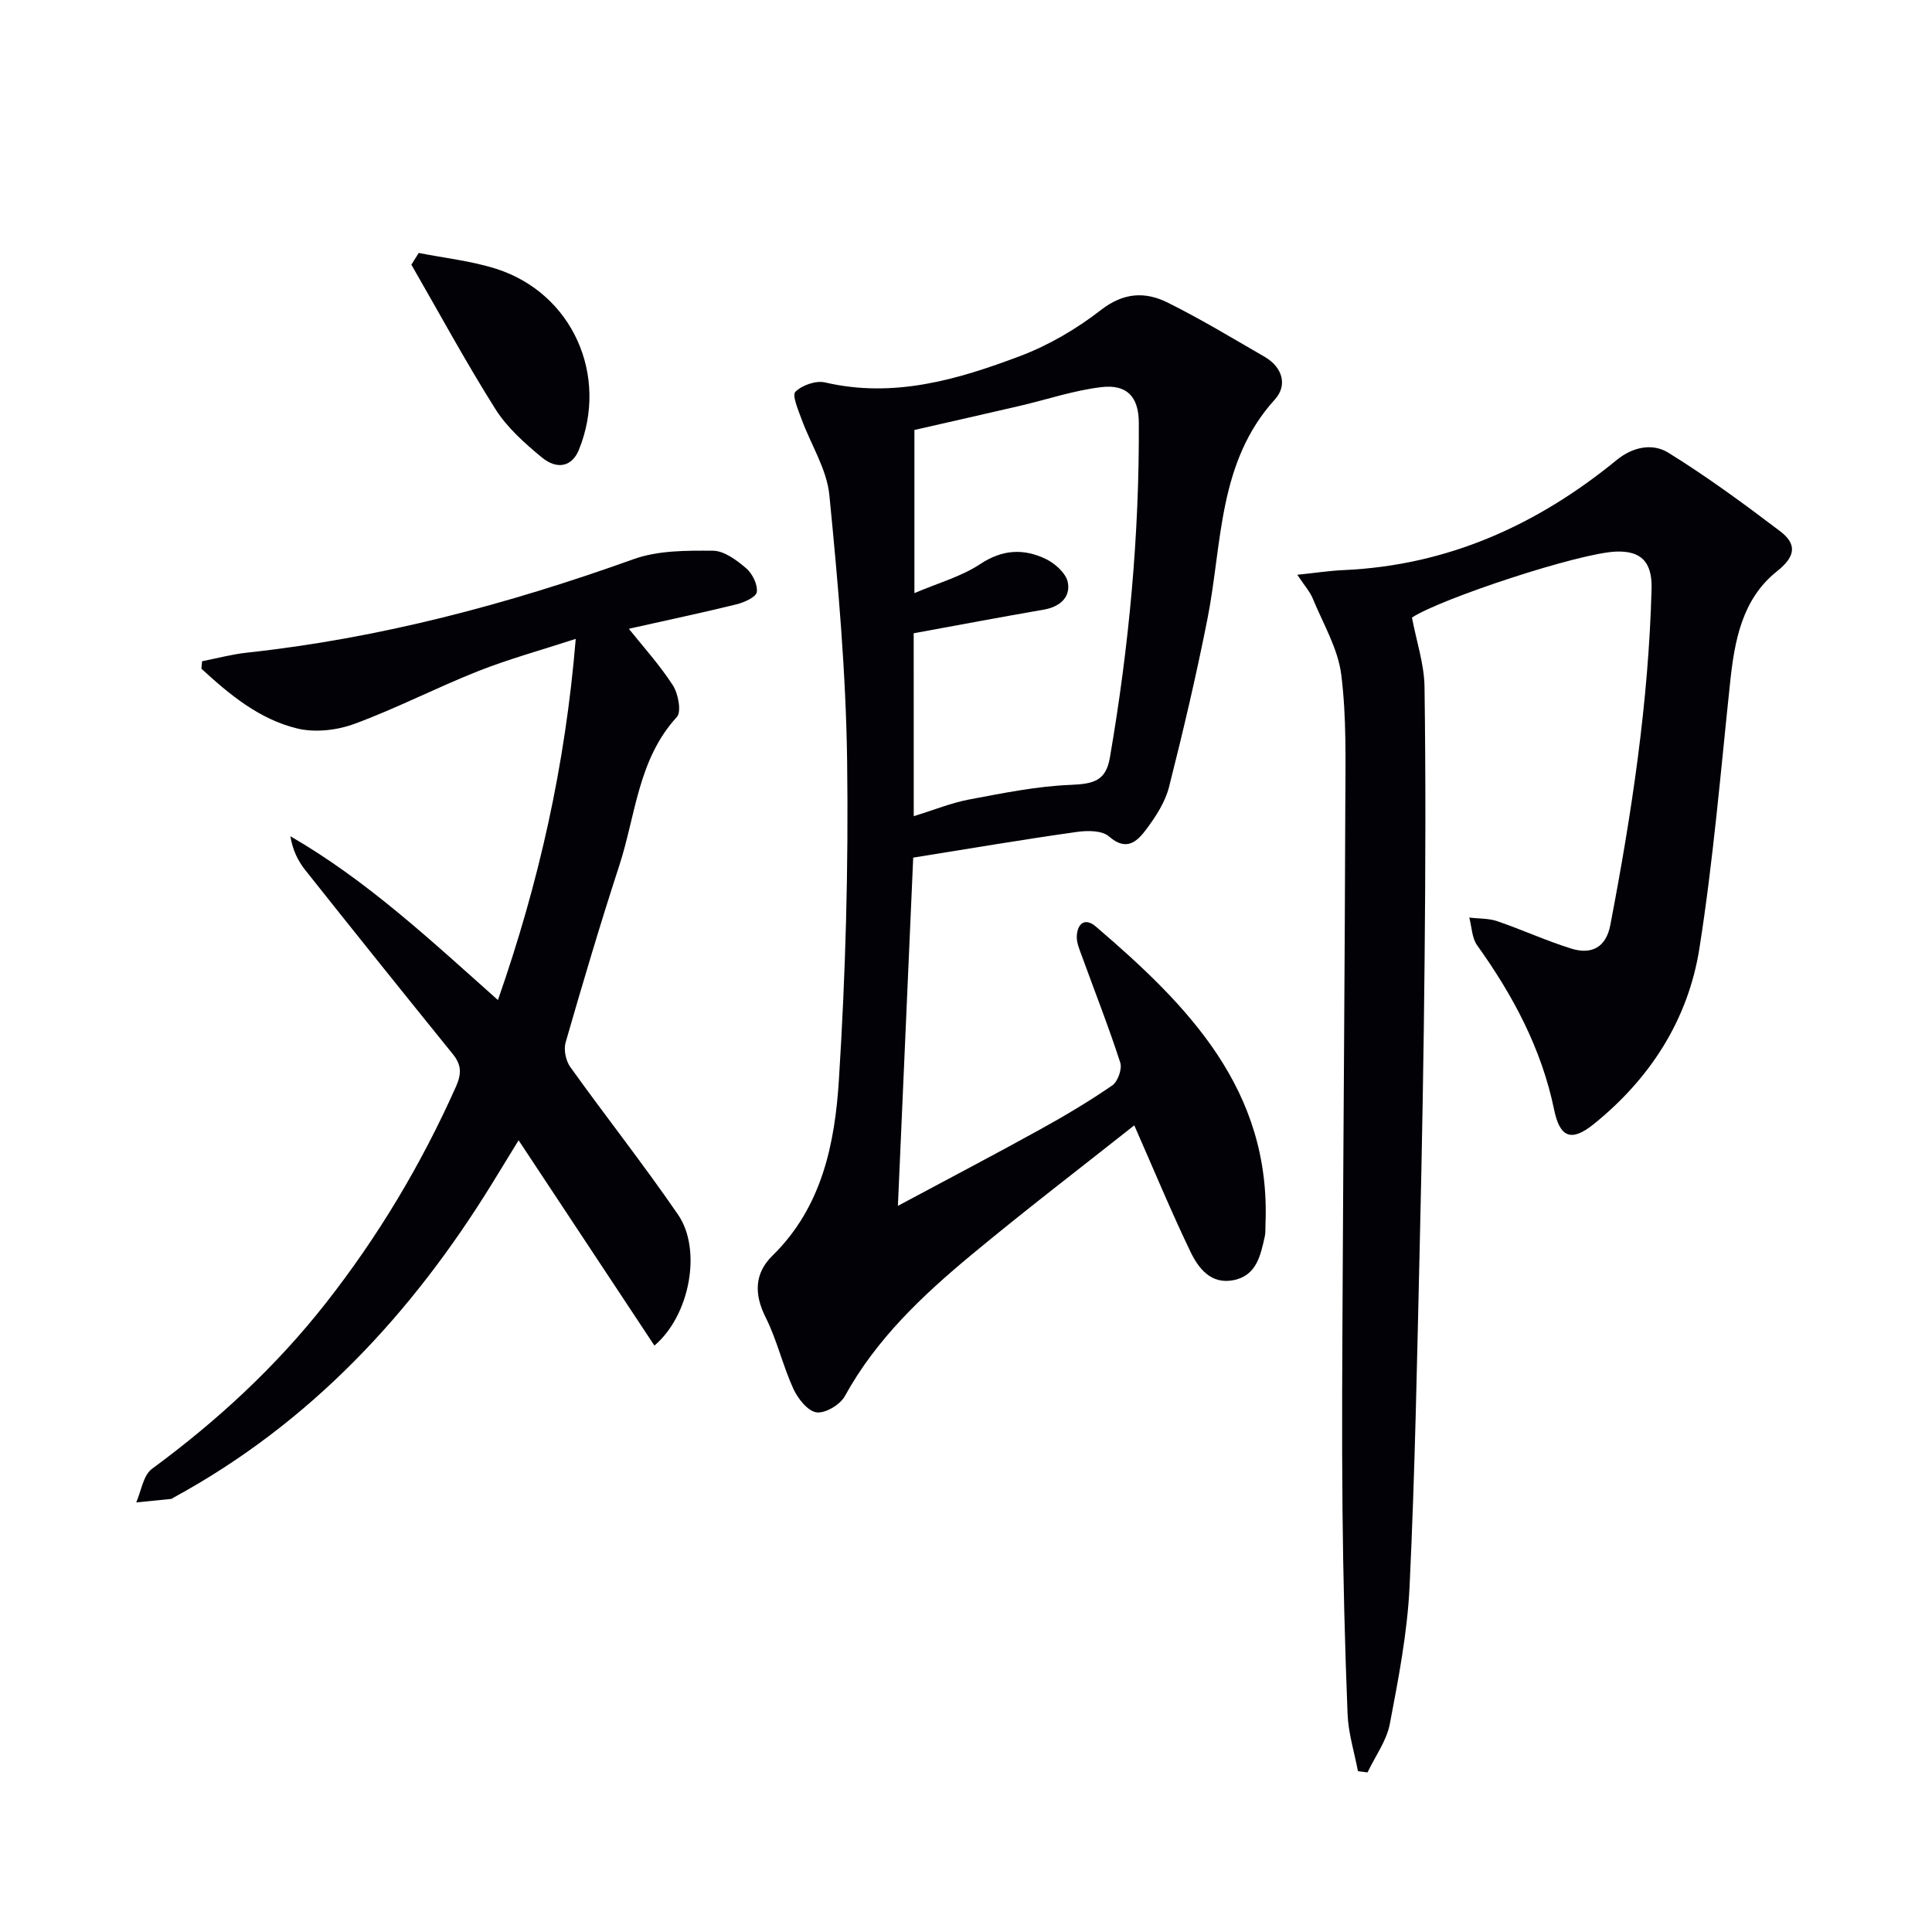
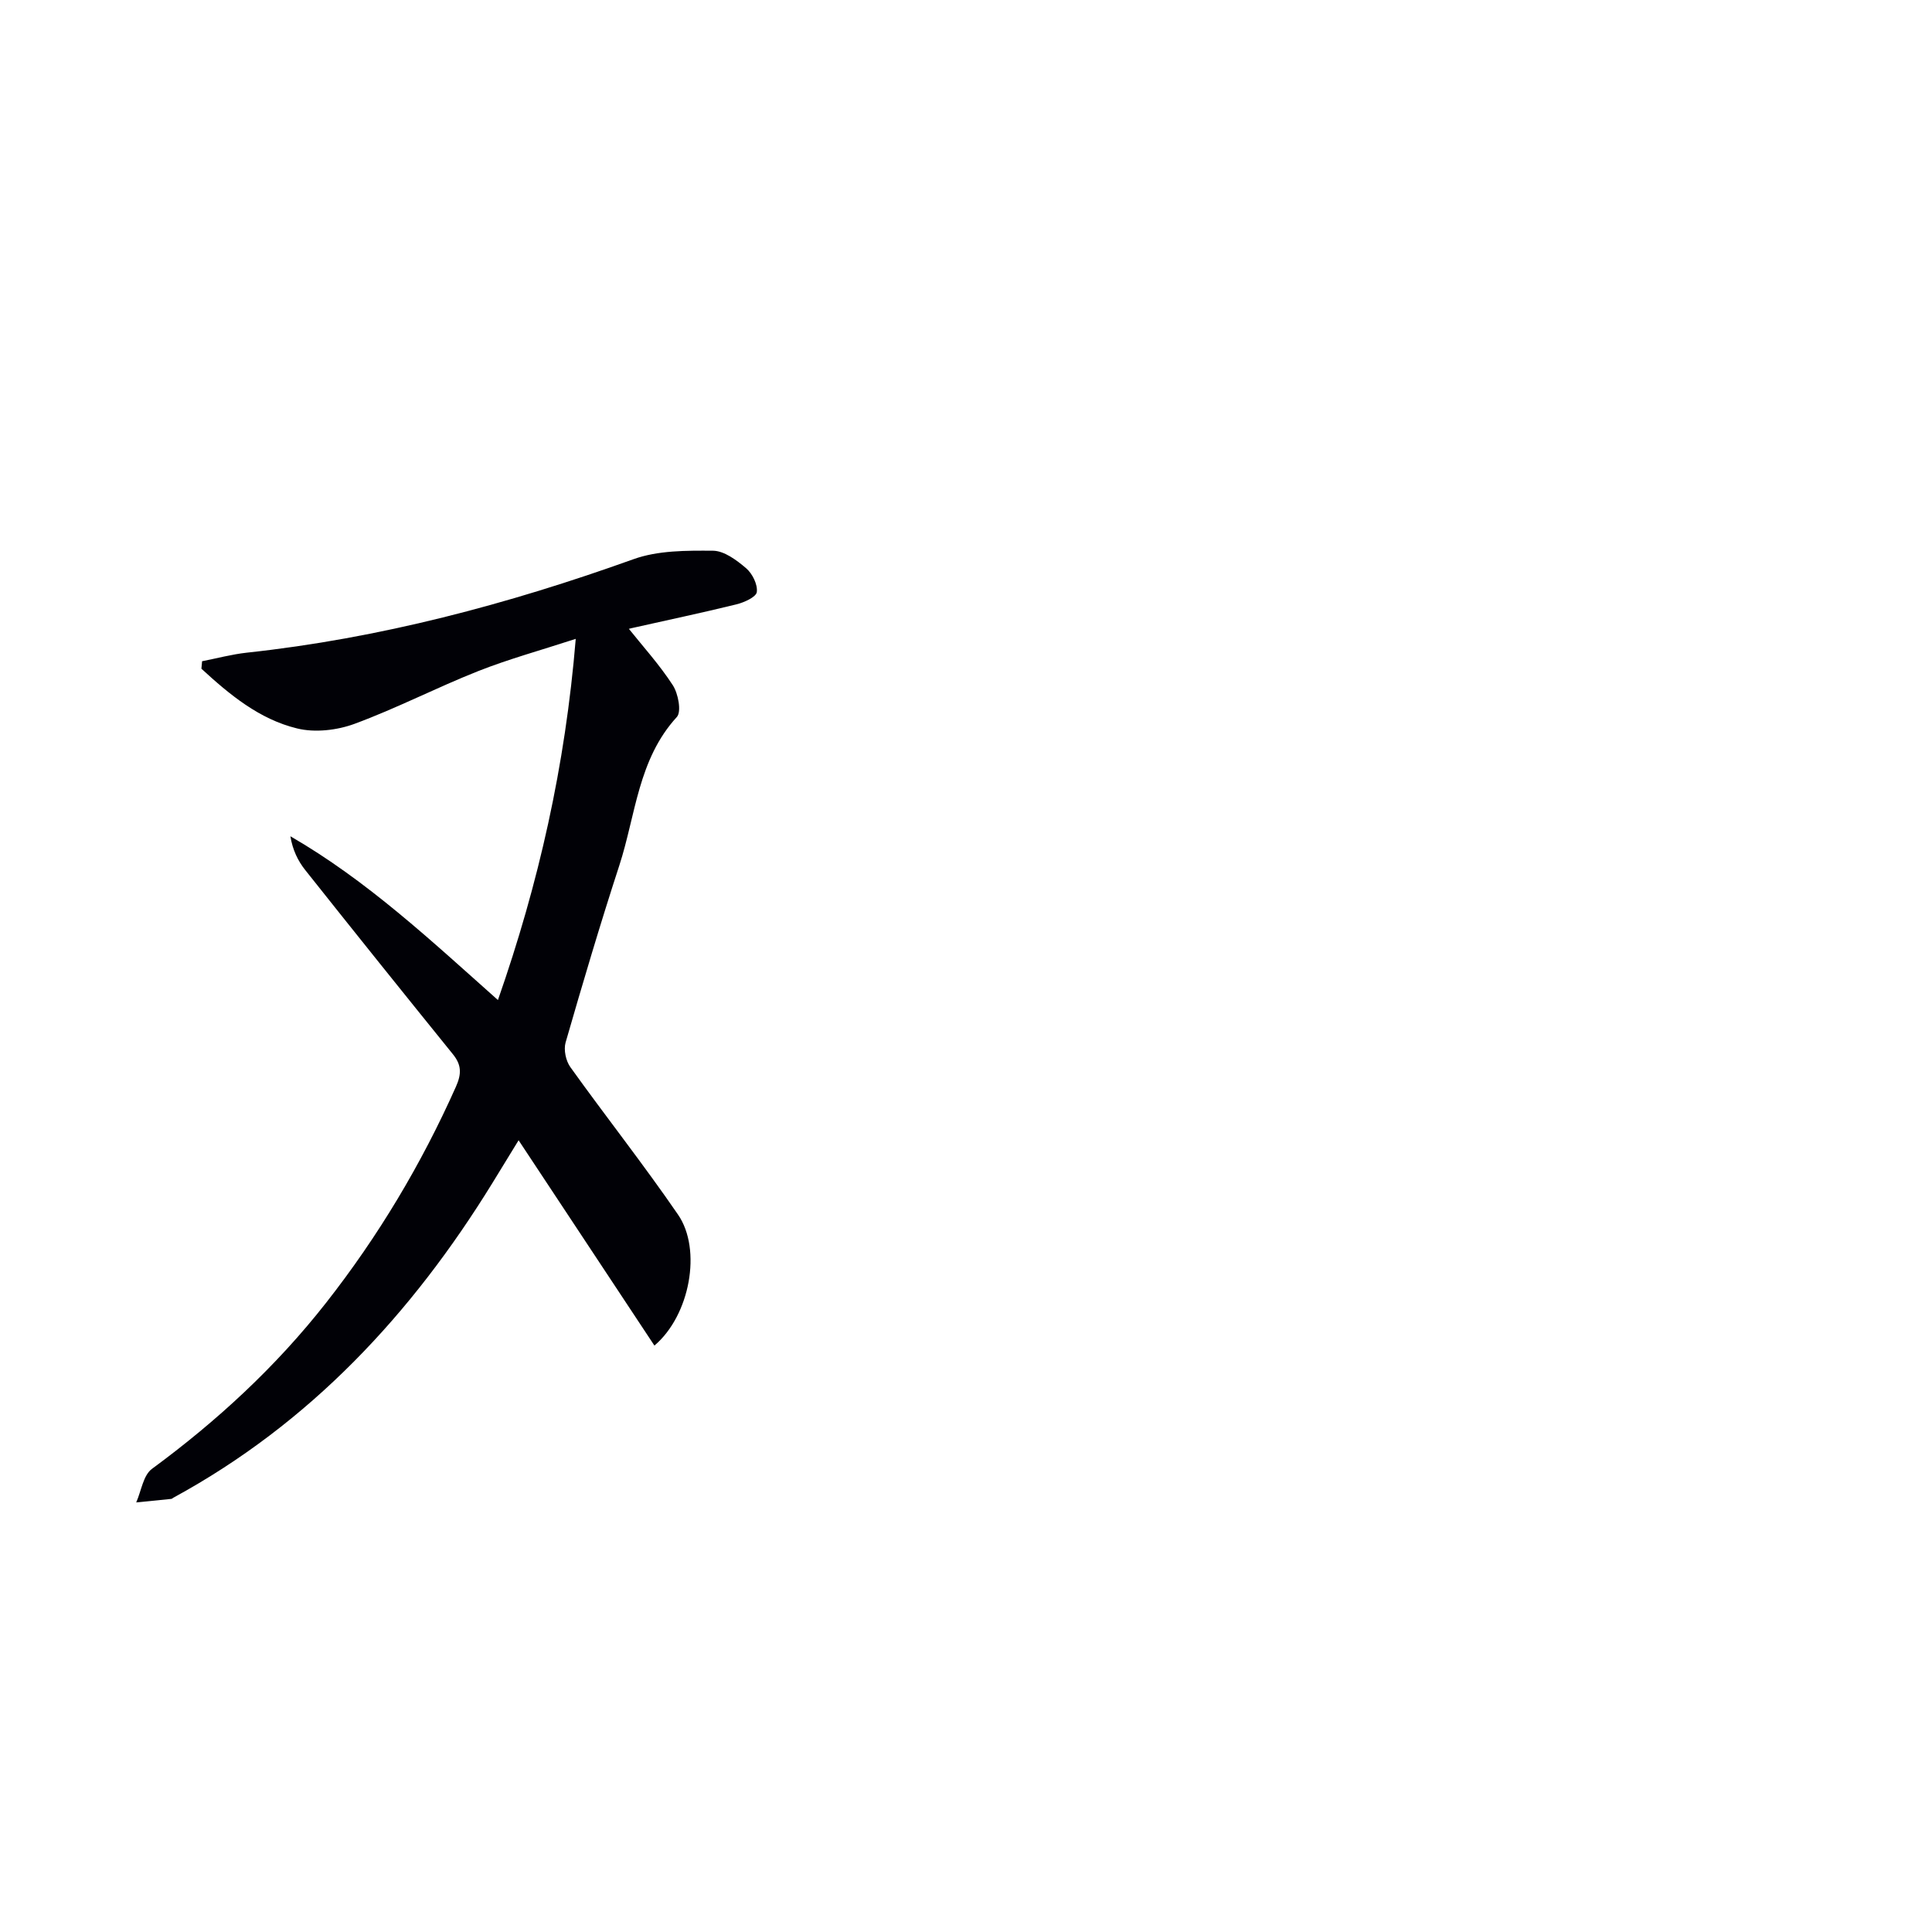
<svg xmlns="http://www.w3.org/2000/svg" enable-background="new 0 0 400 400" viewBox="0 0 400 400">
-   <path d="m189.07 177.56c-1.05 23.93-2.08 47.33-3.17 72.1 10.38-5.56 20-10.6 29.5-15.85 5.09-2.81 10.1-5.8 14.89-9.09 1.14-.79 2.07-3.4 1.65-4.71-2.4-7.42-5.27-14.69-7.93-22.02-.5-1.37-1.15-2.83-1.07-4.21.14-2.6 1.71-3.86 3.96-1.93 19.08 16.33 36.28 33.78 35.1 61.66-.04.83.04 1.69-.14 2.49-.88 3.94-1.71 8.12-6.51 9.05-4.65.9-7.23-2.46-8.88-5.9-4.02-8.36-7.57-16.94-11.63-26.16-11.16 8.84-22.64 17.61-33.75 26.84-10.13 8.42-19.69 17.42-26.17 29.22-.98 1.78-4.07 3.63-5.88 3.36-1.83-.27-3.86-2.86-4.79-4.89-2.19-4.79-3.37-10.07-5.73-14.77-2.44-4.85-2.3-9.15 1.41-12.78 10.28-10.06 12.93-23.23 13.76-36.46 1.38-21.9 1.99-43.89 1.7-65.83-.24-18.41-1.87-36.84-3.68-55.18-.53-5.39-3.85-10.48-5.77-15.76-.68-1.88-1.99-4.9-1.26-5.63 1.38-1.37 4.26-2.37 6.14-1.93 14.2 3.31 27.42-.57 40.35-5.45 5.96-2.25 11.73-5.63 16.77-9.55 4.7-3.65 9.18-3.84 13.84-1.52 6.84 3.4 13.39 7.37 20.01 11.19 3.73 2.15 4.84 5.89 2.16 8.85-11.82 13.02-10.87 29.73-13.94 45.33-2.31 11.7-5.04 23.33-7.97 34.89-.79 3.12-2.71 6.09-4.67 8.72-1.87 2.51-4.09 4.77-7.77 1.53-1.42-1.25-4.46-1.24-6.64-.93-11.16 1.57-22.27 3.46-33.89 5.32zm.11-8.58c4.2-1.29 7.76-2.75 11.46-3.45 6.96-1.31 13.98-2.75 21.02-3.03 4.8-.2 7.3-.84 8.13-5.64 3.95-22.95 6.12-46.06 5.99-69.36-.03-5.34-2.45-7.97-7.74-7.35-5.69.67-11.24 2.56-16.86 3.87-7.35 1.71-14.72 3.37-21.86 5v33.78c4.94-2.11 9.71-3.42 13.63-6.02 4.6-3.05 8.99-3.23 13.53-1.07 1.94.92 4.24 2.98 4.6 4.86.59 3.07-1.63 5.06-4.93 5.64-8.89 1.54-17.76 3.21-26.98 4.9.01 11.83.01 24.61.01 37.87z" fill="#010106" />
-   <path d="m268.59 119c3.89-.4 6.75-.85 9.63-.97 21.52-.96 40.06-9.33 56.51-22.8 3.36-2.75 7.44-3.5 10.65-1.52 8.02 4.96 15.65 10.57 23.17 16.27 3.43 2.6 3.32 5.15-.61 8.27-7.27 5.76-8.83 14.39-9.75 23.16-1.94 18.33-3.48 36.72-6.34 54.91-2.32 14.76-10.18 26.98-21.88 36.41-4.65 3.75-7.01 2.79-8.2-2.96-2.61-12.64-8.5-23.67-15.94-34.05-1.09-1.52-1.11-3.81-1.63-5.74 1.94.23 3.98.13 5.78.74 5.17 1.77 10.17 4.07 15.38 5.69 4.12 1.27 7.15-.23 8.04-4.89 4.41-23.02 7.93-46.16 8.54-69.65.14-5.55-2.2-7.86-7.33-7.67-7.63.27-36.29 9.73-42.28 13.66.96 5.03 2.53 9.65 2.6 14.29.27 18.82.2 37.66.02 56.48-.18 19.48-.54 38.95-.99 58.42-.56 23.78-.99 47.58-2.12 71.34-.45 9.56-2.29 19.09-4.09 28.52-.67 3.51-3.03 6.71-4.62 10.05-.66-.08-1.32-.17-1.98-.25-.75-3.94-1.99-7.86-2.15-11.83-.56-14.13-.91-28.28-1.05-42.42-.16-15.99-.04-31.99.04-47.99.16-32.63.44-65.27.54-97.9.03-8.98.28-18.04-.84-26.91-.68-5.37-3.72-10.47-5.85-15.63-.57-1.46-1.69-2.69-3.25-5.03z" fill="#010106" />
  <path d="m135.49 278.59c-9.28-14.02-18.49-27.95-28.12-42.51-1.92 3.14-3.66 6-5.42 8.85-16.69 27.12-37.79 49.77-66.05 65.15-.15.08-.28.23-.43.25-2.42.25-4.85.49-7.27.73 1.05-2.36 1.45-5.61 3.25-6.94 13.5-9.93 25.67-21.15 36.03-34.35 10.84-13.81 19.77-28.75 26.92-44.79 1.17-2.63 1.17-4.49-.62-6.7-10.25-12.67-20.45-25.38-30.58-38.14-1.52-1.91-2.61-4.16-3.08-7 15.91 9.19 29.09 21.56 42.97 33.91 8.45-24.16 13.94-48.45 16.11-74.78-7.24 2.36-13.85 4.17-20.18 6.67-8.64 3.42-16.93 7.72-25.64 10.93-3.62 1.33-8.16 1.85-11.85.95-7.85-1.9-14.02-7.03-19.83-12.37.05-.52.09-1.03.14-1.55 3.08-.6 6.14-1.43 9.24-1.77 27.54-2.97 54.06-10.02 80.09-19.36 5.06-1.82 10.95-1.79 16.45-1.75 2.32.02 4.9 1.96 6.85 3.62 1.29 1.1 2.42 3.36 2.22 4.93-.13 1.04-2.63 2.17-4.24 2.56-7.24 1.78-14.54 3.31-21.81 4.95-.77.17-1.49.56-.76-.28 3.19 3.99 6.65 7.8 9.42 12.07 1.12 1.73 1.83 5.48.83 6.58-8.04 8.76-8.51 20.31-11.91 30.74-3.96 12.14-7.58 24.38-11.12 36.65-.43 1.51.05 3.8.99 5.1 7.34 10.25 15.17 20.16 22.3 30.55 4.96 7.22 2.47 20.85-4.9 27.1z" fill="#010106" />
-   <path d="m86.69 52.37c5.35 1.06 10.85 1.64 16.02 3.28 15.79 5.03 23.42 22.11 17.12 37.53-1.36 3.33-4.4 4.22-7.69 1.49-3.54-2.93-7.17-6.16-9.58-9.99-6.14-9.74-11.63-19.89-17.39-29.88.51-.81 1.02-1.62 1.52-2.43z" fill="#010106" />
</svg>